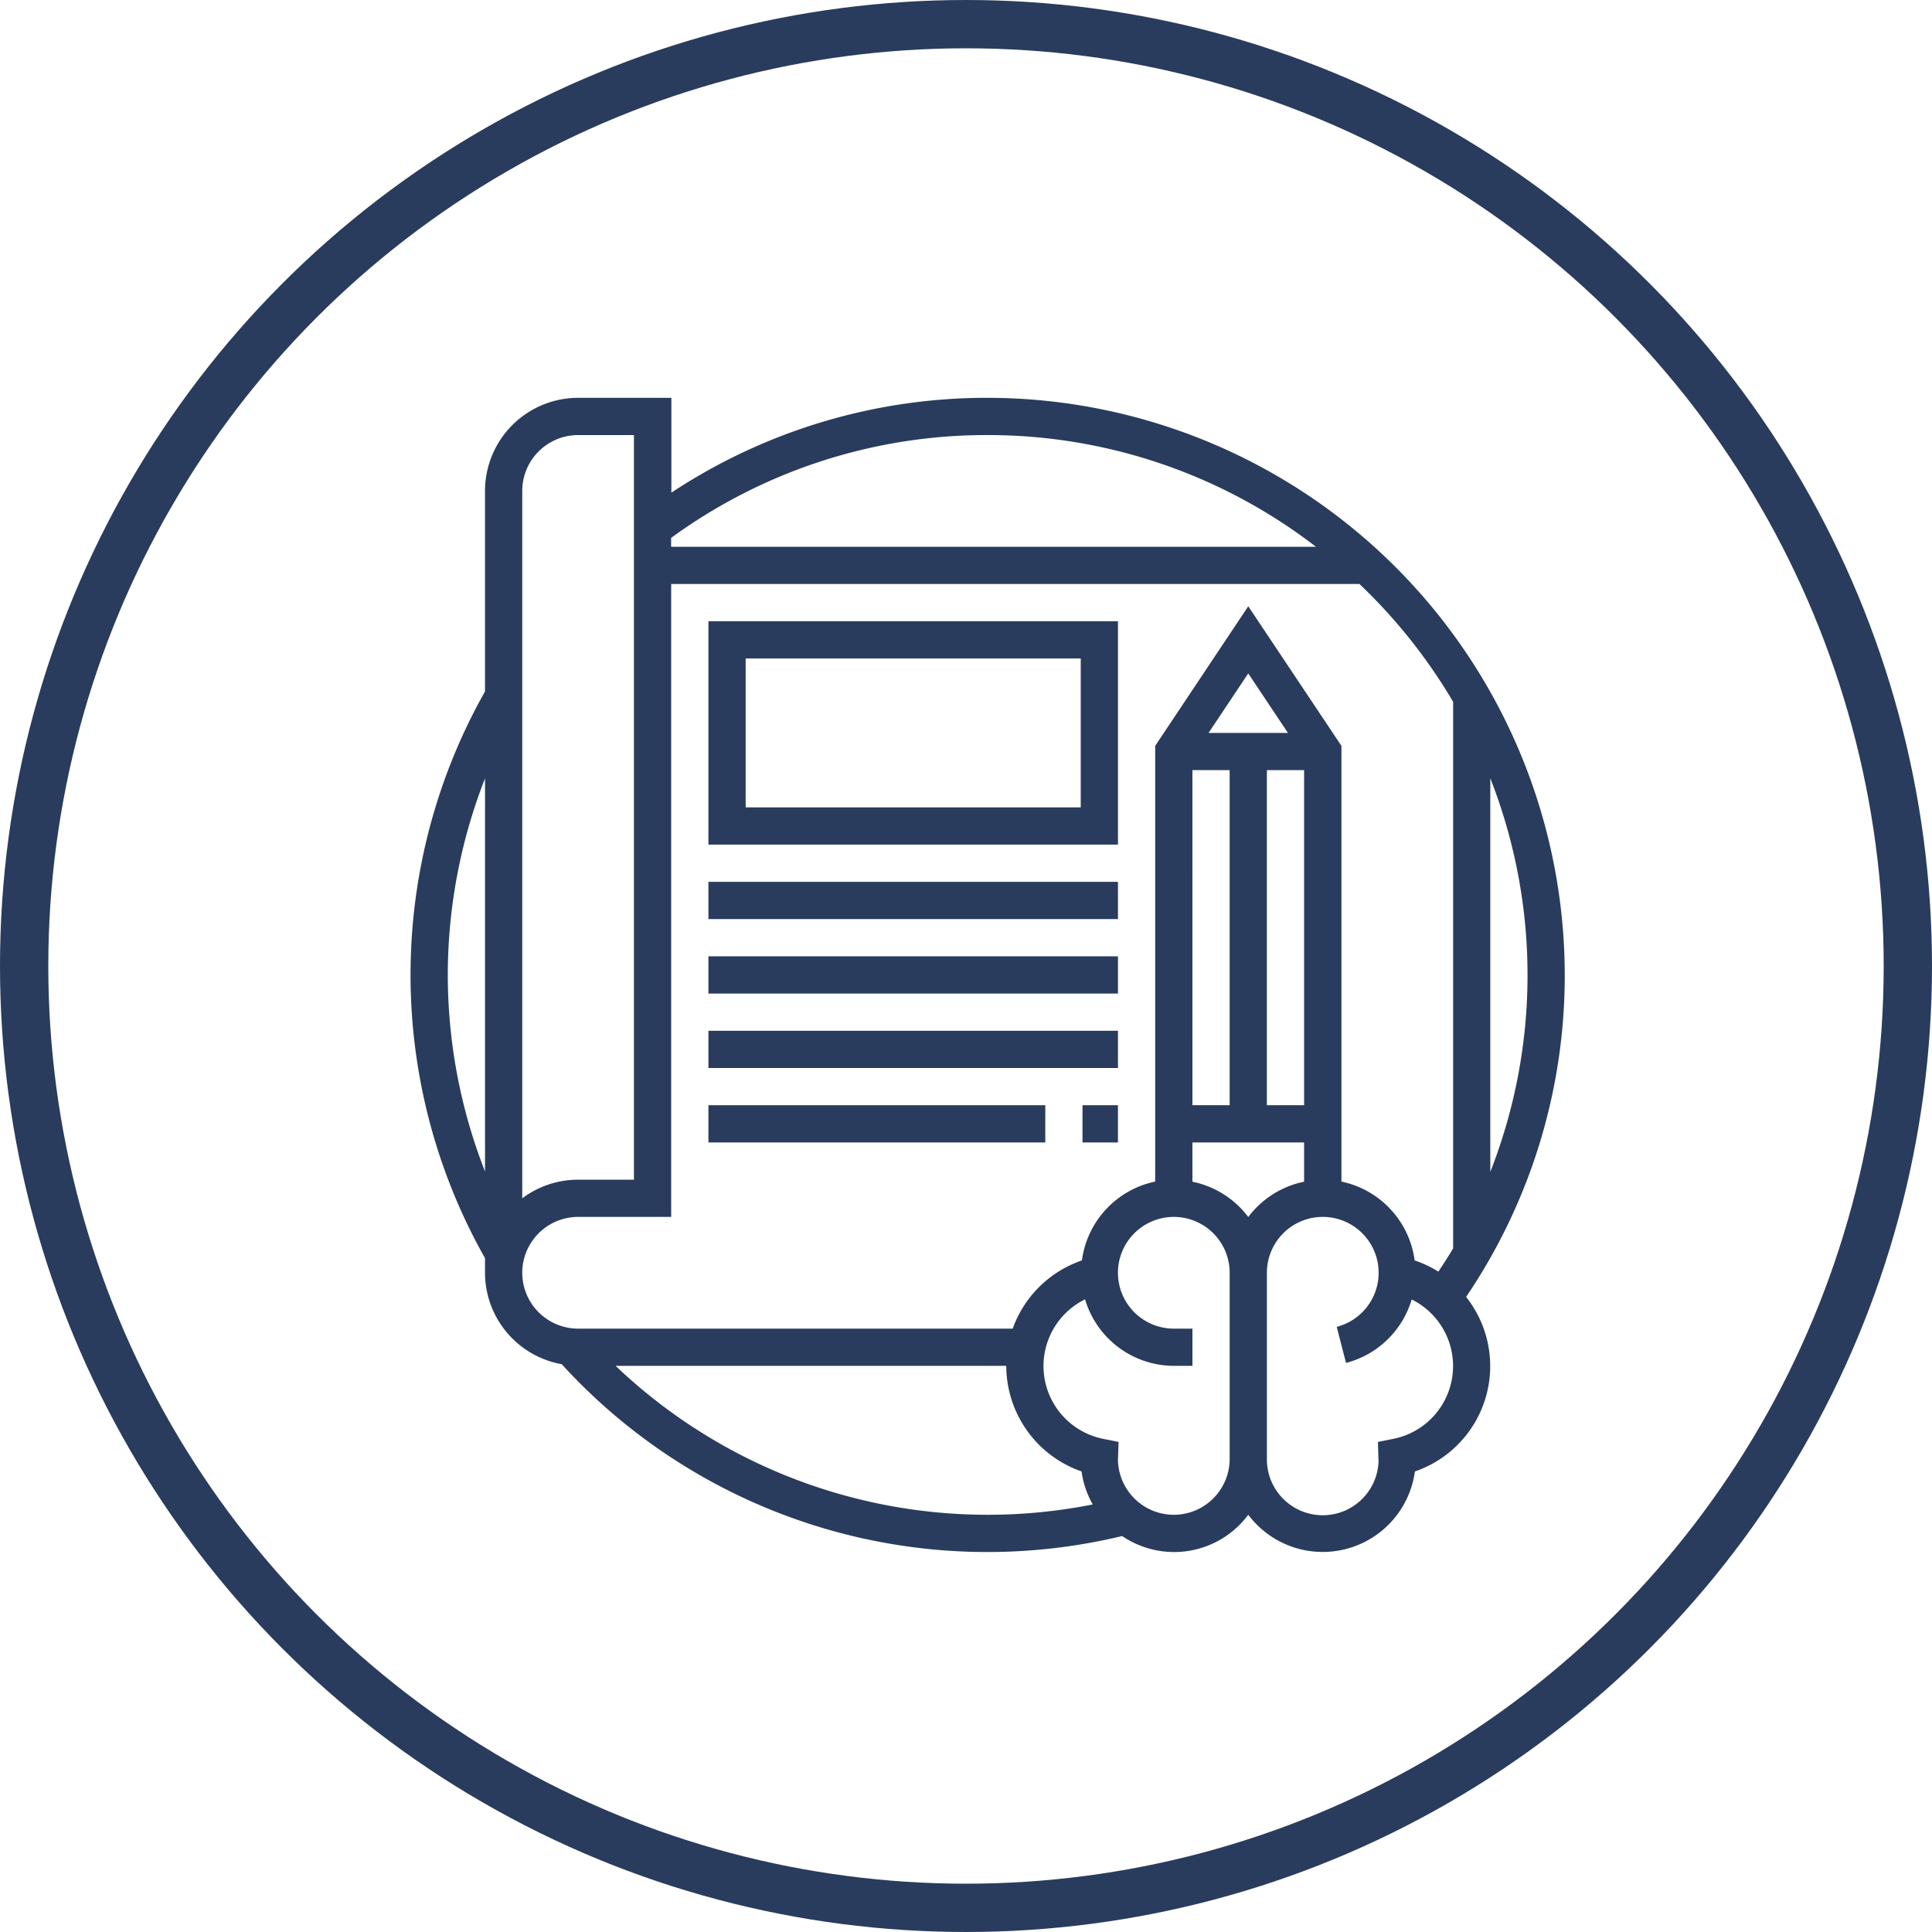
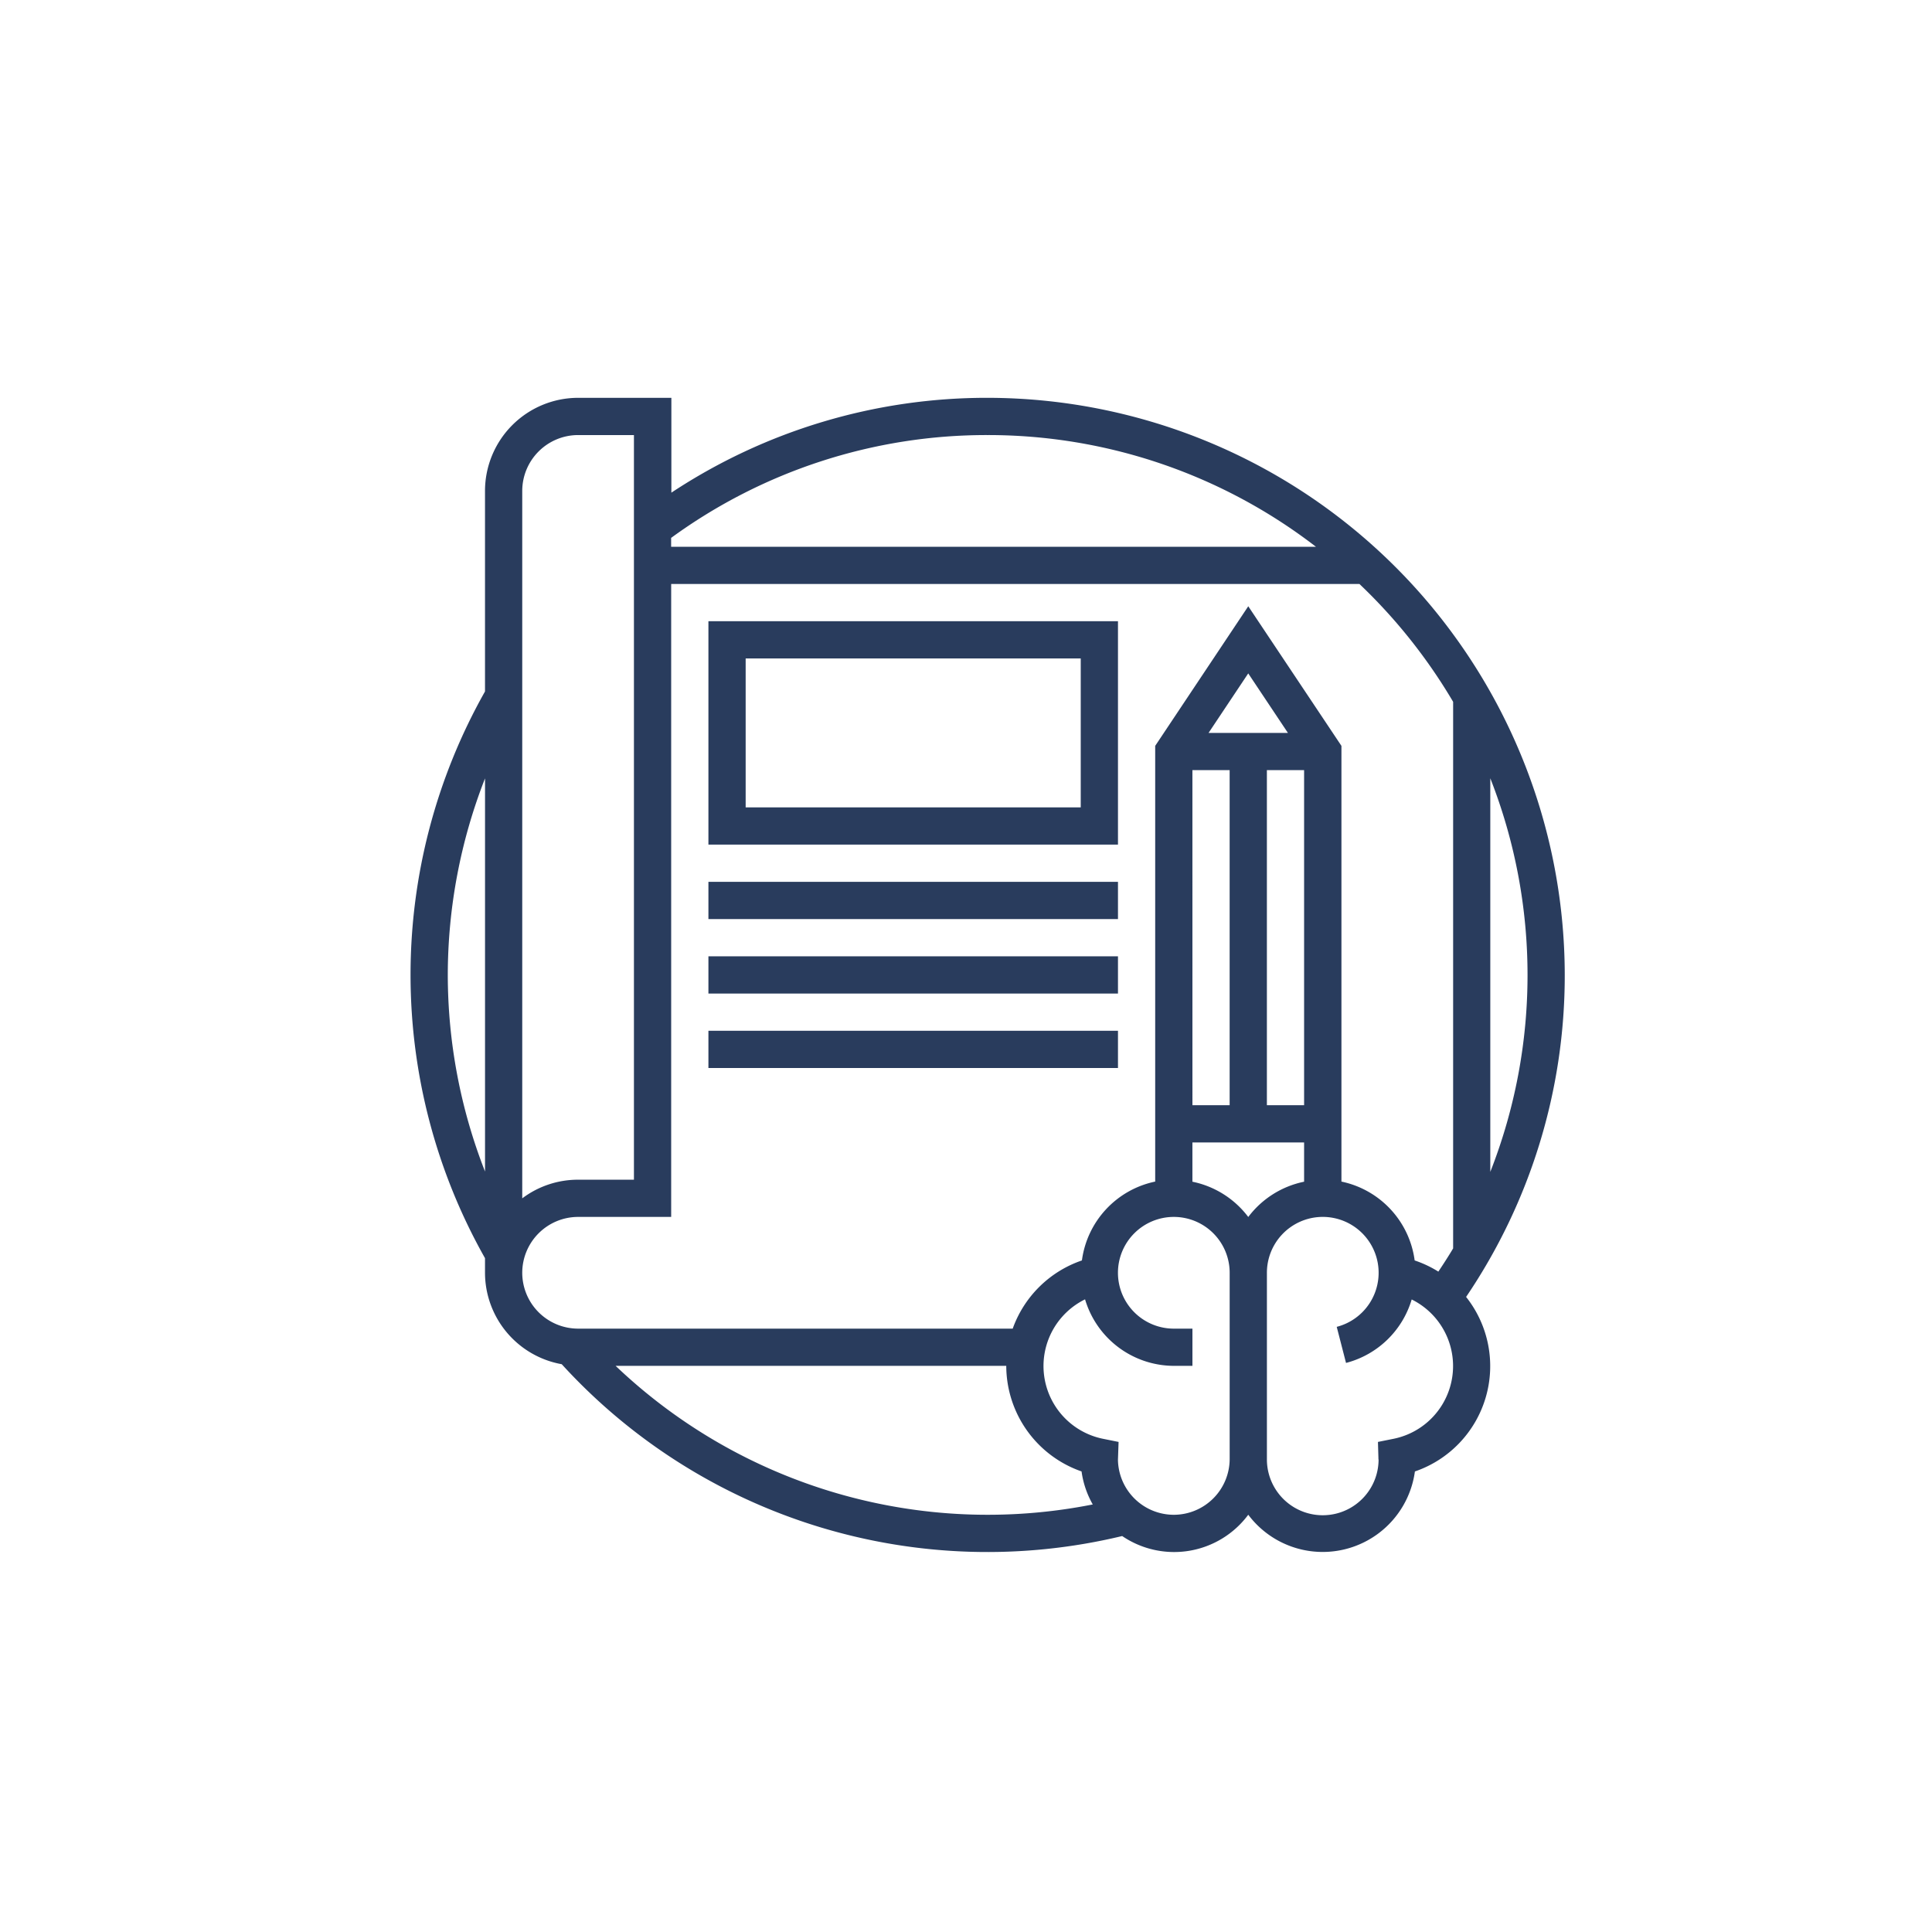
<svg xmlns="http://www.w3.org/2000/svg" width="80" height="80" viewBox="0 0 80 80">
  <g id="Group_164" data-name="Group 164" transform="translate(-689 -1628)">
    <g id="plan" transform="translate(706 1644.473)">
      <path id="Path_931" data-name="Path 931" d="M47.793,23.9A23.924,23.924,0,0,0,23.9,0a23.671,23.671,0,0,0-13.1,3.927V0H6.938A3.859,3.859,0,0,0,3.083,3.854v8.305a23.865,23.865,0,0,0,0,23.466v.6A3.855,3.855,0,0,0,6.26,40.016a23.861,23.861,0,0,0,23.207,7.115,3.824,3.824,0,0,0,5.221-.882,3.853,3.853,0,0,0,6.9-1.792,4.61,4.61,0,0,0,2.12-7.227A23.719,23.719,0,0,0,47.793,23.9ZM44.71,32.053v-16.3a22.308,22.308,0,0,1,0,16.3ZM23.9,1.542A22.237,22.237,0,0,1,37.49,6.167h-26.7V5.8A22.155,22.155,0,0,1,23.9,1.542ZM4.625,3.854A2.316,2.316,0,0,1,6.938,1.542H9.25V32.376H6.938a3.834,3.834,0,0,0-2.313.772ZM1.542,23.9a22.393,22.393,0,0,1,1.542-8.142v16.28A22.377,22.377,0,0,1,1.542,23.9ZM4.625,36.23a2.316,2.316,0,0,1,2.313-2.313h3.854V7.709h28.5a22.5,22.5,0,0,1,3.879,4.879V35.22c-.193.326-.4.644-.612.962a4.6,4.6,0,0,0-.981-.463,3.852,3.852,0,0,0-3.032-3.265V14.412L34.688,8.631l-3.854,5.781V32.454A3.852,3.852,0,0,0,27.8,35.719a4.633,4.633,0,0,0-2.866,2.824h-18A2.316,2.316,0,0,1,4.625,36.23Zm30.063-2.31a3.86,3.86,0,0,0-2.313-1.461V30.834H37v1.625A3.86,3.86,0,0,0,34.688,33.92ZM37,15.417V29.292H35.459V15.417Zm-3.956-1.542,1.643-2.464,1.643,2.464Zm-.669,1.542h1.542V29.292H32.376ZM8.491,40.084H24.667a4.639,4.639,0,0,0,3.118,4.372,3.811,3.811,0,0,0,.464,1.367A22.331,22.331,0,0,1,8.491,40.084Zm23.114,6.167a2.316,2.316,0,0,1-2.313-2.276l.026-.741-.637-.128a3.075,3.075,0,0,1-.751-5.776,3.847,3.847,0,0,0,3.675,2.754h.771V38.543h-.771a2.313,2.313,0,1,1,2.313-2.313v7.709A2.316,2.316,0,0,1,31.605,46.251Zm9.09-3.145-.637.128.019.65c0,.032,0,.061.007.093a2.312,2.312,0,0,1-4.624-.038V36.23a2.313,2.313,0,1,1,2.891,2.239l.385,1.494a3.844,3.844,0,0,0,2.719-2.628,3.074,3.074,0,0,1-.759,5.771Zm0,0" fill="#293c5d" />
      <path id="Path_932" data-name="Path 932" d="M144.959,96H128v9.25h16.959Zm-1.542,7.709H129.542V97.542h13.875Zm0,0" transform="translate(-115.666 -86.75)" fill="#293c5d" />
      <path id="Path_933" data-name="Path 933" d="M128,208h16.959v1.542H128Zm0,0" transform="translate(-115.666 -187.958)" fill="#293c5d" />
      <path id="Path_934" data-name="Path 934" d="M128,240h16.959v1.542H128Zm0,0" transform="translate(-115.666 -216.874)" fill="#293c5d" />
      <path id="Path_935" data-name="Path 935" d="M128,272h16.959v1.542H128Zm0,0" transform="translate(-115.666 -245.791)" fill="#293c5d" />
-       <path id="Path_936" data-name="Path 936" d="M128,304h13.949v1.542H128Zm0,0" transform="translate(-115.666 -274.708)" fill="#293c5d" />
-       <path id="Path_937" data-name="Path 937" d="M288.762,304h1.468v1.542h-1.468Zm0,0" transform="translate(-260.938 -274.708)" fill="#293c5d" />
    </g>
    <g id="Ellipse_3" data-name="Ellipse 3" transform="translate(689 1628)" fill="none" stroke="#293c5d" stroke-width="2">
-       <circle cx="40" cy="40" r="40" stroke="none" />
-       <circle cx="40" cy="40" r="39" fill="none" />
-     </g>
+       </g>
  </g>
</svg>